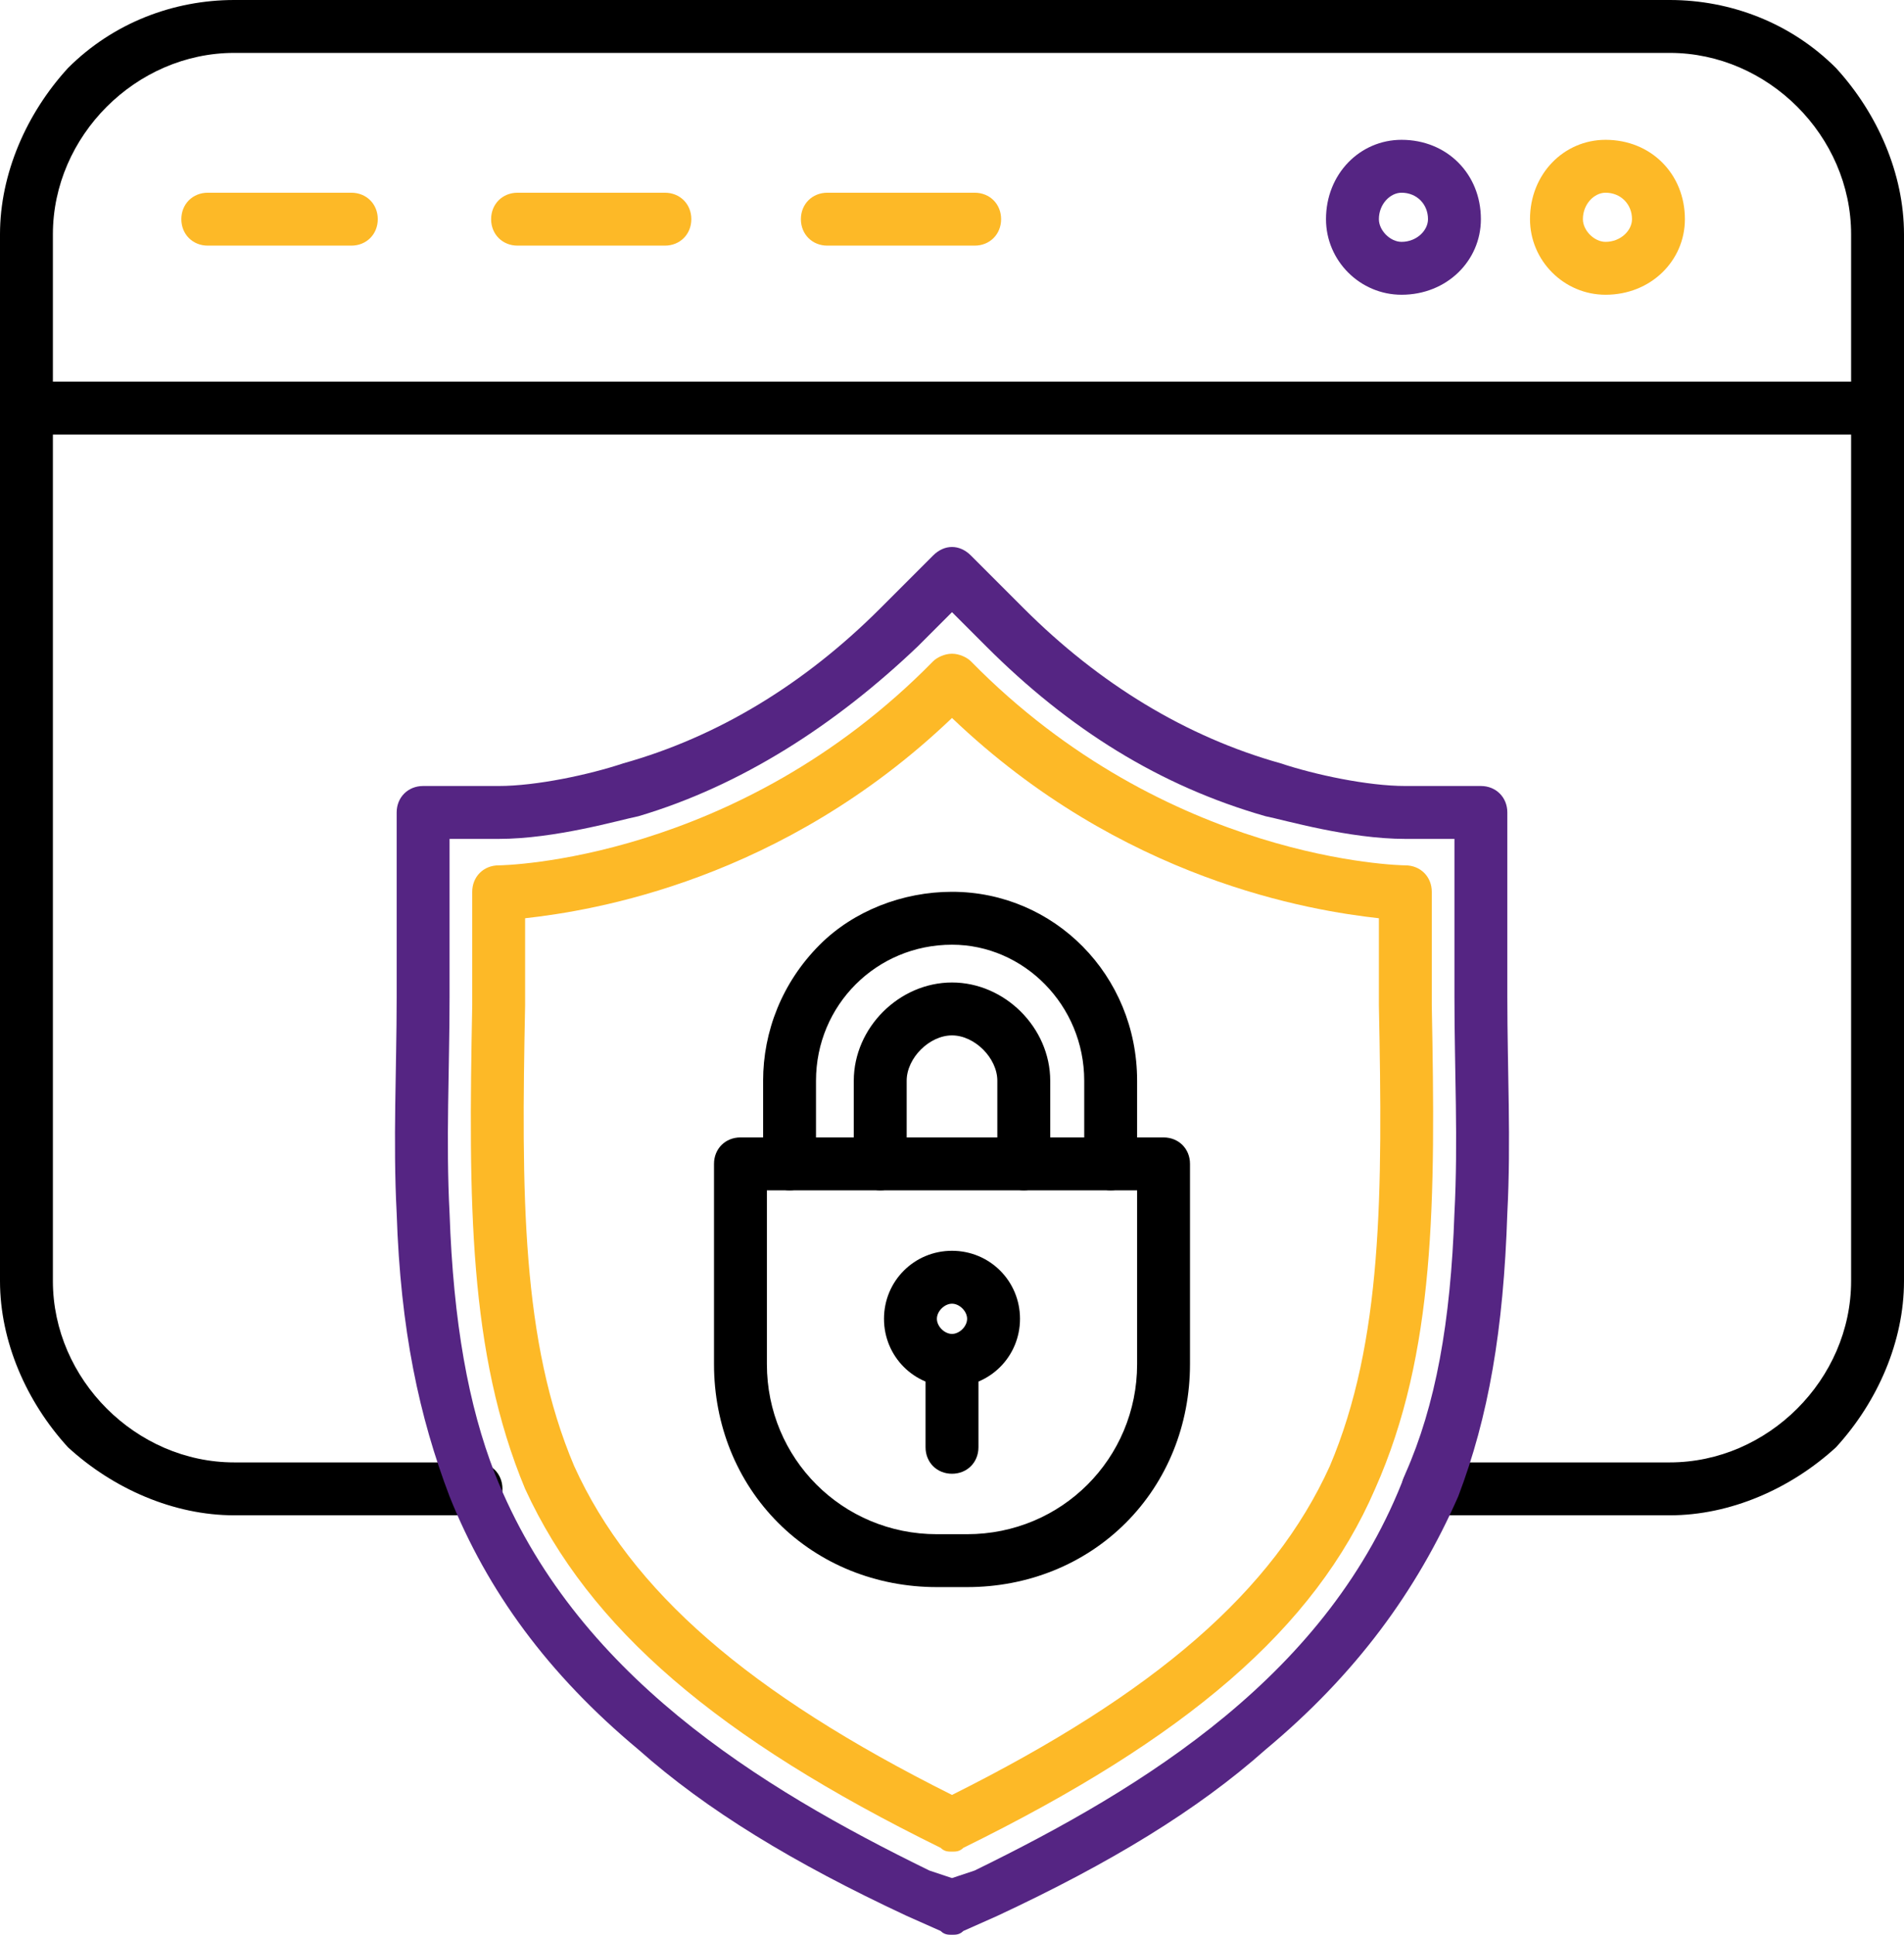
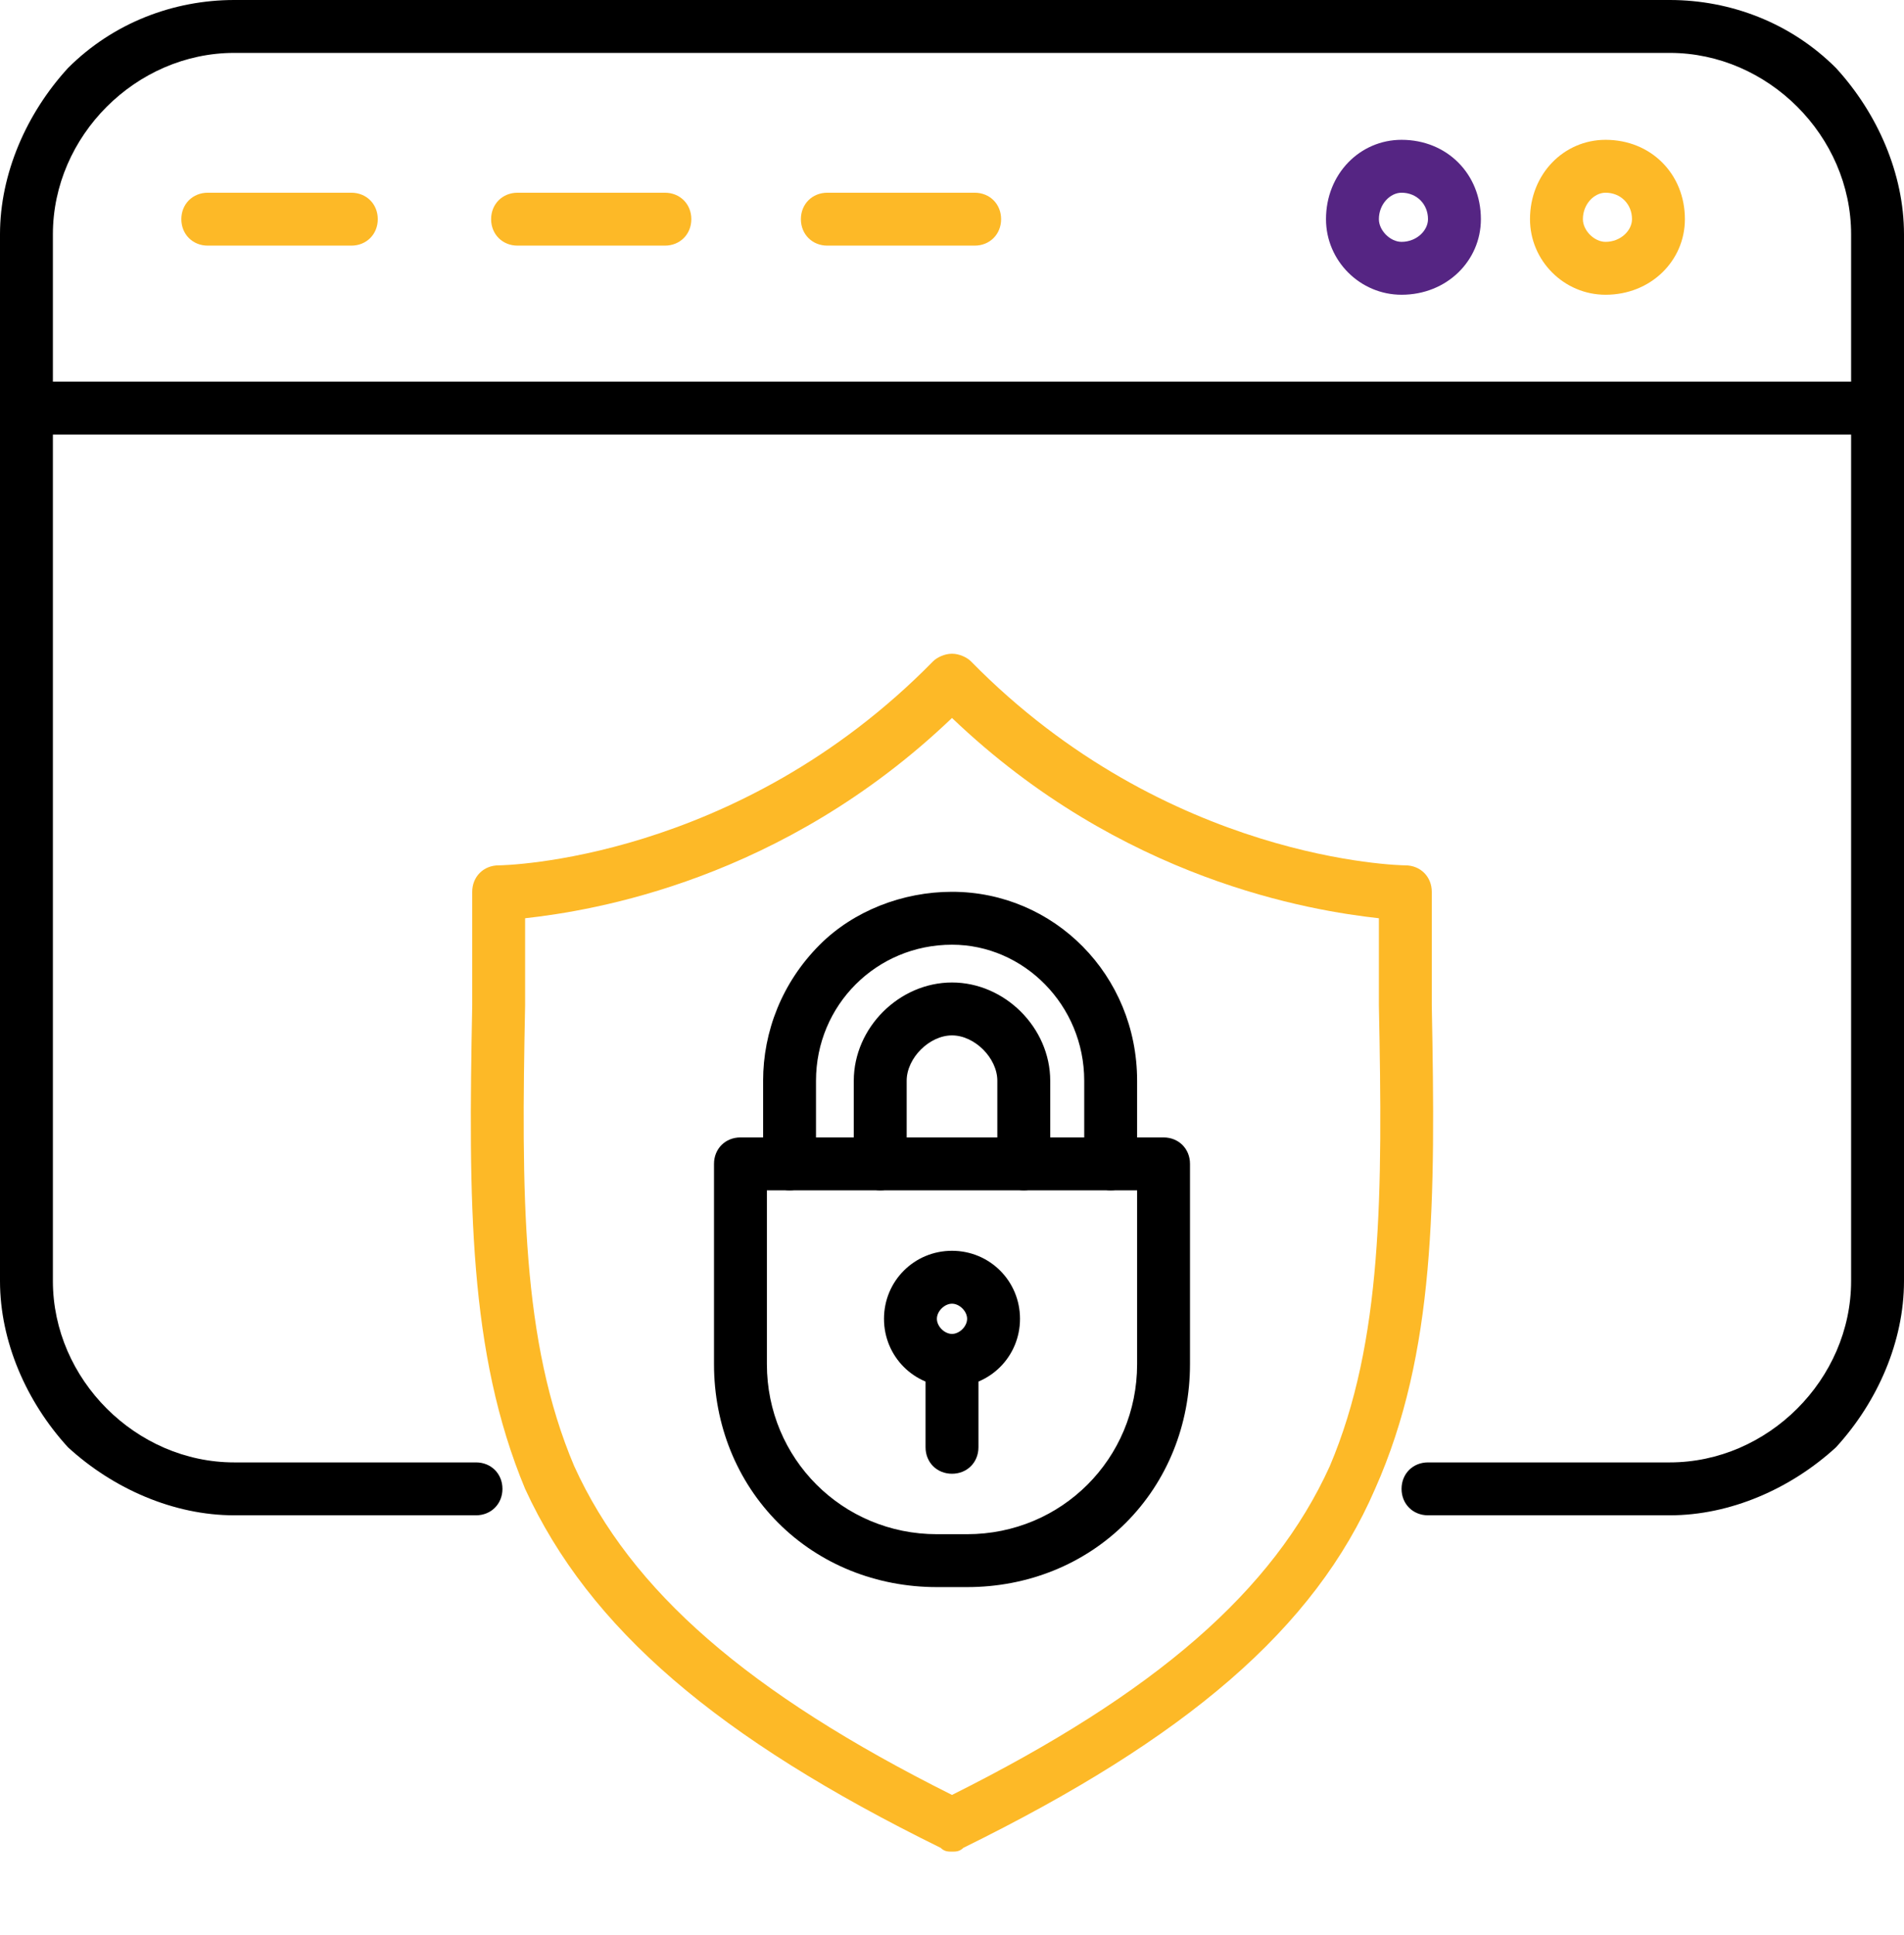
<svg xmlns="http://www.w3.org/2000/svg" id="Layer_1" viewBox="0 0 453.6 460.8">
  <defs>
    <style>      .cls-1 {        fill: #fdb927;      }      .cls-1, .cls-2, .cls-3 {        fill-rule: evenodd;      }      .cls-3 {        fill: #552583;      }    </style>
  </defs>
  <path class="cls-2" d="M447.3,103.5H6.3c-3.6,0-6.3-2.7-6.3-6.3s2.7-6.3,6.3-6.3h441c3.6,0,6.3,2.7,6.3,6.3s-2.7,6.3-6.3,6.3Z" />
  <path class="cls-2" d="M264.6,283.5c-3.6,0-6.3-2.7-6.3-6.3v-19.8c0-18-14.4-32.4-31.5-32.4-18,0-32.4,14.4-32.4,32.4v19.8c0,3.6-2.7,6.3-6.3,6.3s-6.3-2.7-6.3-6.3v-19.8c0-11.7,4.5-23.4,13.5-32.4,8.1-8.1,19.8-12.6,31.5-12.6,24.3,0,44.1,19.8,44.1,45v19.8c0,3.6-2.7,6.3-6.3,6.3ZM243.9,283.5c-3.6,0-6.3-2.7-6.3-6.3v-19.8c0-5.4-5.4-10.8-10.8-10.8s-10.8,5.4-10.8,10.8v19.8c0,3.6-2.7,6.3-6.3,6.3s-6.3-2.7-6.3-6.3v-19.8c0-12.6,10.8-23.4,23.4-23.4s23.4,10.8,23.4,23.4v19.8c0,3.6-2.7,6.3-6.3,6.3Z" />
  <path class="cls-2" d="M230.4,378h-7.2c-14.4,0-27.9-5.4-37.8-15.3s-15.3-23.4-15.3-37.8v-47.7c0-3.6,2.7-6.3,6.3-6.3h100.8c3.6,0,6.3,2.7,6.3,6.3v47.7c0,14.4-5.4,27.9-15.3,37.8-9.9,9.9-23.4,15.3-37.8,15.3ZM182.7,283.5v41.4c0,22.5,18,40.5,40.5,40.5h7.2c22.5,0,40.5-18,40.5-40.5v-41.4h-88.2Z" />
  <path class="cls-2" d="M397.8,360.9h-57.6c-3.6,0-6.3-2.7-6.3-6.3s2.7-6.3,6.3-6.3h57.6c23.4,0,43.2-19.8,43.2-43.2V55.8c0-23.4-19.8-43.2-43.2-43.2H55.8c-23.4,0-43.2,19.8-43.2,43.2v249.3c0,23.4,19.8,43.2,43.2,43.2h57.6c3.6,0,6.3,2.7,6.3,6.3s-2.7,6.3-6.3,6.3h-57.6c-14.4,0-28.8-6.3-39.6-16.2-9.9-10.8-16.2-25.2-16.2-39.6V55.8c0-14.4,6.3-28.8,16.2-39.6C27,5.4,41.4,0,55.8,0h342c14.4,0,28.8,5.4,39.6,16.2,9.9,10.8,16.2,25.2,16.2,39.6v249.3c0,14.4-6.3,28.8-16.2,39.6-10.8,9.9-25.2,16.2-39.6,16.2Z" />
  <path class="cls-1" d="M382.5,70.2c-9.9,0-18-8.1-18-18,0-10.8,8.1-18.9,18-18.9,10.8,0,18.9,8.1,18.9,18.9,0,9.9-8.1,18-18.9,18ZM382.5,45.9c-2.7,0-5.4,2.7-5.4,6.3,0,2.7,2.7,5.4,5.4,5.4,3.6,0,6.3-2.7,6.3-5.4,0-3.6-2.7-6.3-6.3-6.3Z" />
  <path class="cls-3" d="M333.9,70.2c-9.9,0-18-8.1-18-18,0-10.8,8.1-18.9,18-18.9,10.8,0,18.9,8.1,18.9,18.9,0,9.9-8.1,18-18.9,18ZM333.9,45.9c-2.7,0-5.4,2.7-5.4,6.3,0,2.7,2.7,5.4,5.4,5.4,3.6,0,6.3-2.7,6.3-5.4,0-3.6-2.7-6.3-6.3-6.3Z" />
  <path class="cls-1" d="M158.4,58.5h-35.1c-3.6,0-6.3-2.7-6.3-6.3s2.7-6.3,6.3-6.3h35.1c3.6,0,6.3,2.7,6.3,6.3s-2.7,6.3-6.3,6.3Z" />
  <path class="cls-1" d="M232.2,58.5h-35.1c-3.6,0-6.3-2.7-6.3-6.3s2.7-6.3,6.3-6.3h35.1c3.6,0,6.3,2.7,6.3,6.3s-2.7,6.3-6.3,6.3Z" />
  <path class="cls-1" d="M83.7,58.5h-34.2c-3.6,0-6.3-2.7-6.3-6.3s2.7-6.3,6.3-6.3h34.2c3.6,0,6.3,2.7,6.3,6.3s-2.7,6.3-6.3,6.3Z" />
  <path class="cls-2" d="M226.8,330.3c-9,0-16.2-7.2-16.2-16.2s7.2-16.2,16.2-16.2,16.2,7.2,16.2,16.2-7.2,16.2-16.2,16.2ZM226.8,310.5c-1.8,0-3.6,1.8-3.6,3.6s1.8,3.6,3.6,3.6,3.6-1.8,3.6-3.6-1.8-3.6-3.6-3.6Z" />
  <path class="cls-2" d="M226.8,351c-3.6,0-6.3-2.7-6.3-6.3v-20.7c0-3.6,2.7-6.3,6.3-6.3s6.3,2.7,6.3,6.3v20.7c0,3.6-2.7,6.3-6.3,6.3Z" />
-   <path class="cls-3" d="M226.8,460.8c-.9,0-1.8,0-2.7-.9l-8.1-3.6c-27-12.6-47.7-25.2-63.9-39.6-21.6-18-36-37.8-45-60.3-7.2-18.9-11.7-39.6-12.6-67.5-.9-17.1,0-34.2,0-51.3v-44.1c0-3.6,2.7-6.3,6.3-6.3h18c9,0,21.6-2.7,29.7-5.4,22.5-6.3,43.2-18.9,61.2-36.9l12.6-12.6c2.7-2.7,6.3-2.7,9,0l12.6,12.6c18,18,38.7,30.6,61.2,36.9,8.1,2.7,20.7,5.4,29.7,5.4h18c3.6,0,6.3,2.7,6.3,6.3v44.1c0,17.1.9,34.2,0,51.3-.9,27.9-4.5,48.6-11.7,67.5-9.9,22.5-24.3,42.3-45.9,60.3-16.2,14.4-36.9,27-63.9,39.6l-8.1,3.6c-.9.9-1.8.9-2.7.9ZM221.4,445.5l5.4,1.8,5.4-1.8c40.5-19.8,84.6-46.8,102.6-94.5,7.2-16.2,10.8-36,11.7-62.1.9-17.1,0-34.2,0-51.3v-37.8h-11.7c-13.5,0-28.8-4.5-33.3-5.4-25.2-7.2-46.8-20.7-66.6-40.5l-8.1-8.1-8.1,8.1c-19.8,18.9-42.3,33.3-66.6,40.5-4.5.9-19.8,5.4-33.3,5.4h-11.7v37.8c0,17.1-.9,34.2,0,51.3.9,26.1,4.5,45.9,10.8,62.1,18.9,47.7,63,74.7,103.5,94.5Z" />
  <path class="cls-1" d="M226.8,441c-.9,0-1.8,0-2.7-.9-53.1-26.1-83.7-52.2-99-85.5-13.5-32.4-13.5-68.4-12.6-115.2v-27c0-3.6,2.7-6.3,6.3-6.3.9,0,56.7-.9,103.5-48.6.9-.9,2.7-1.8,4.5-1.8s3.6.9,4.5,1.8c46.8,47.7,102.6,48.6,103.5,48.6,3.6,0,6.3,2.7,6.3,6.3v27c.9,46.8.9,82.8-13.5,115.2-14.4,33.3-45,59.4-98.1,85.5-.9.9-1.8.9-2.7.9ZM125.1,218.7v20.7c-.9,45-.9,80.1,11.7,109.8,13.5,29.7,41.4,54,90,78.3,48.6-24.3,76.5-48.6,90-78.3,12.6-29.7,12.6-64.8,11.7-109.8v-20.7c-16.2-1.8-61.2-9-101.7-47.7-40.5,38.7-85.5,45.9-101.7,47.7Z" />
</svg>